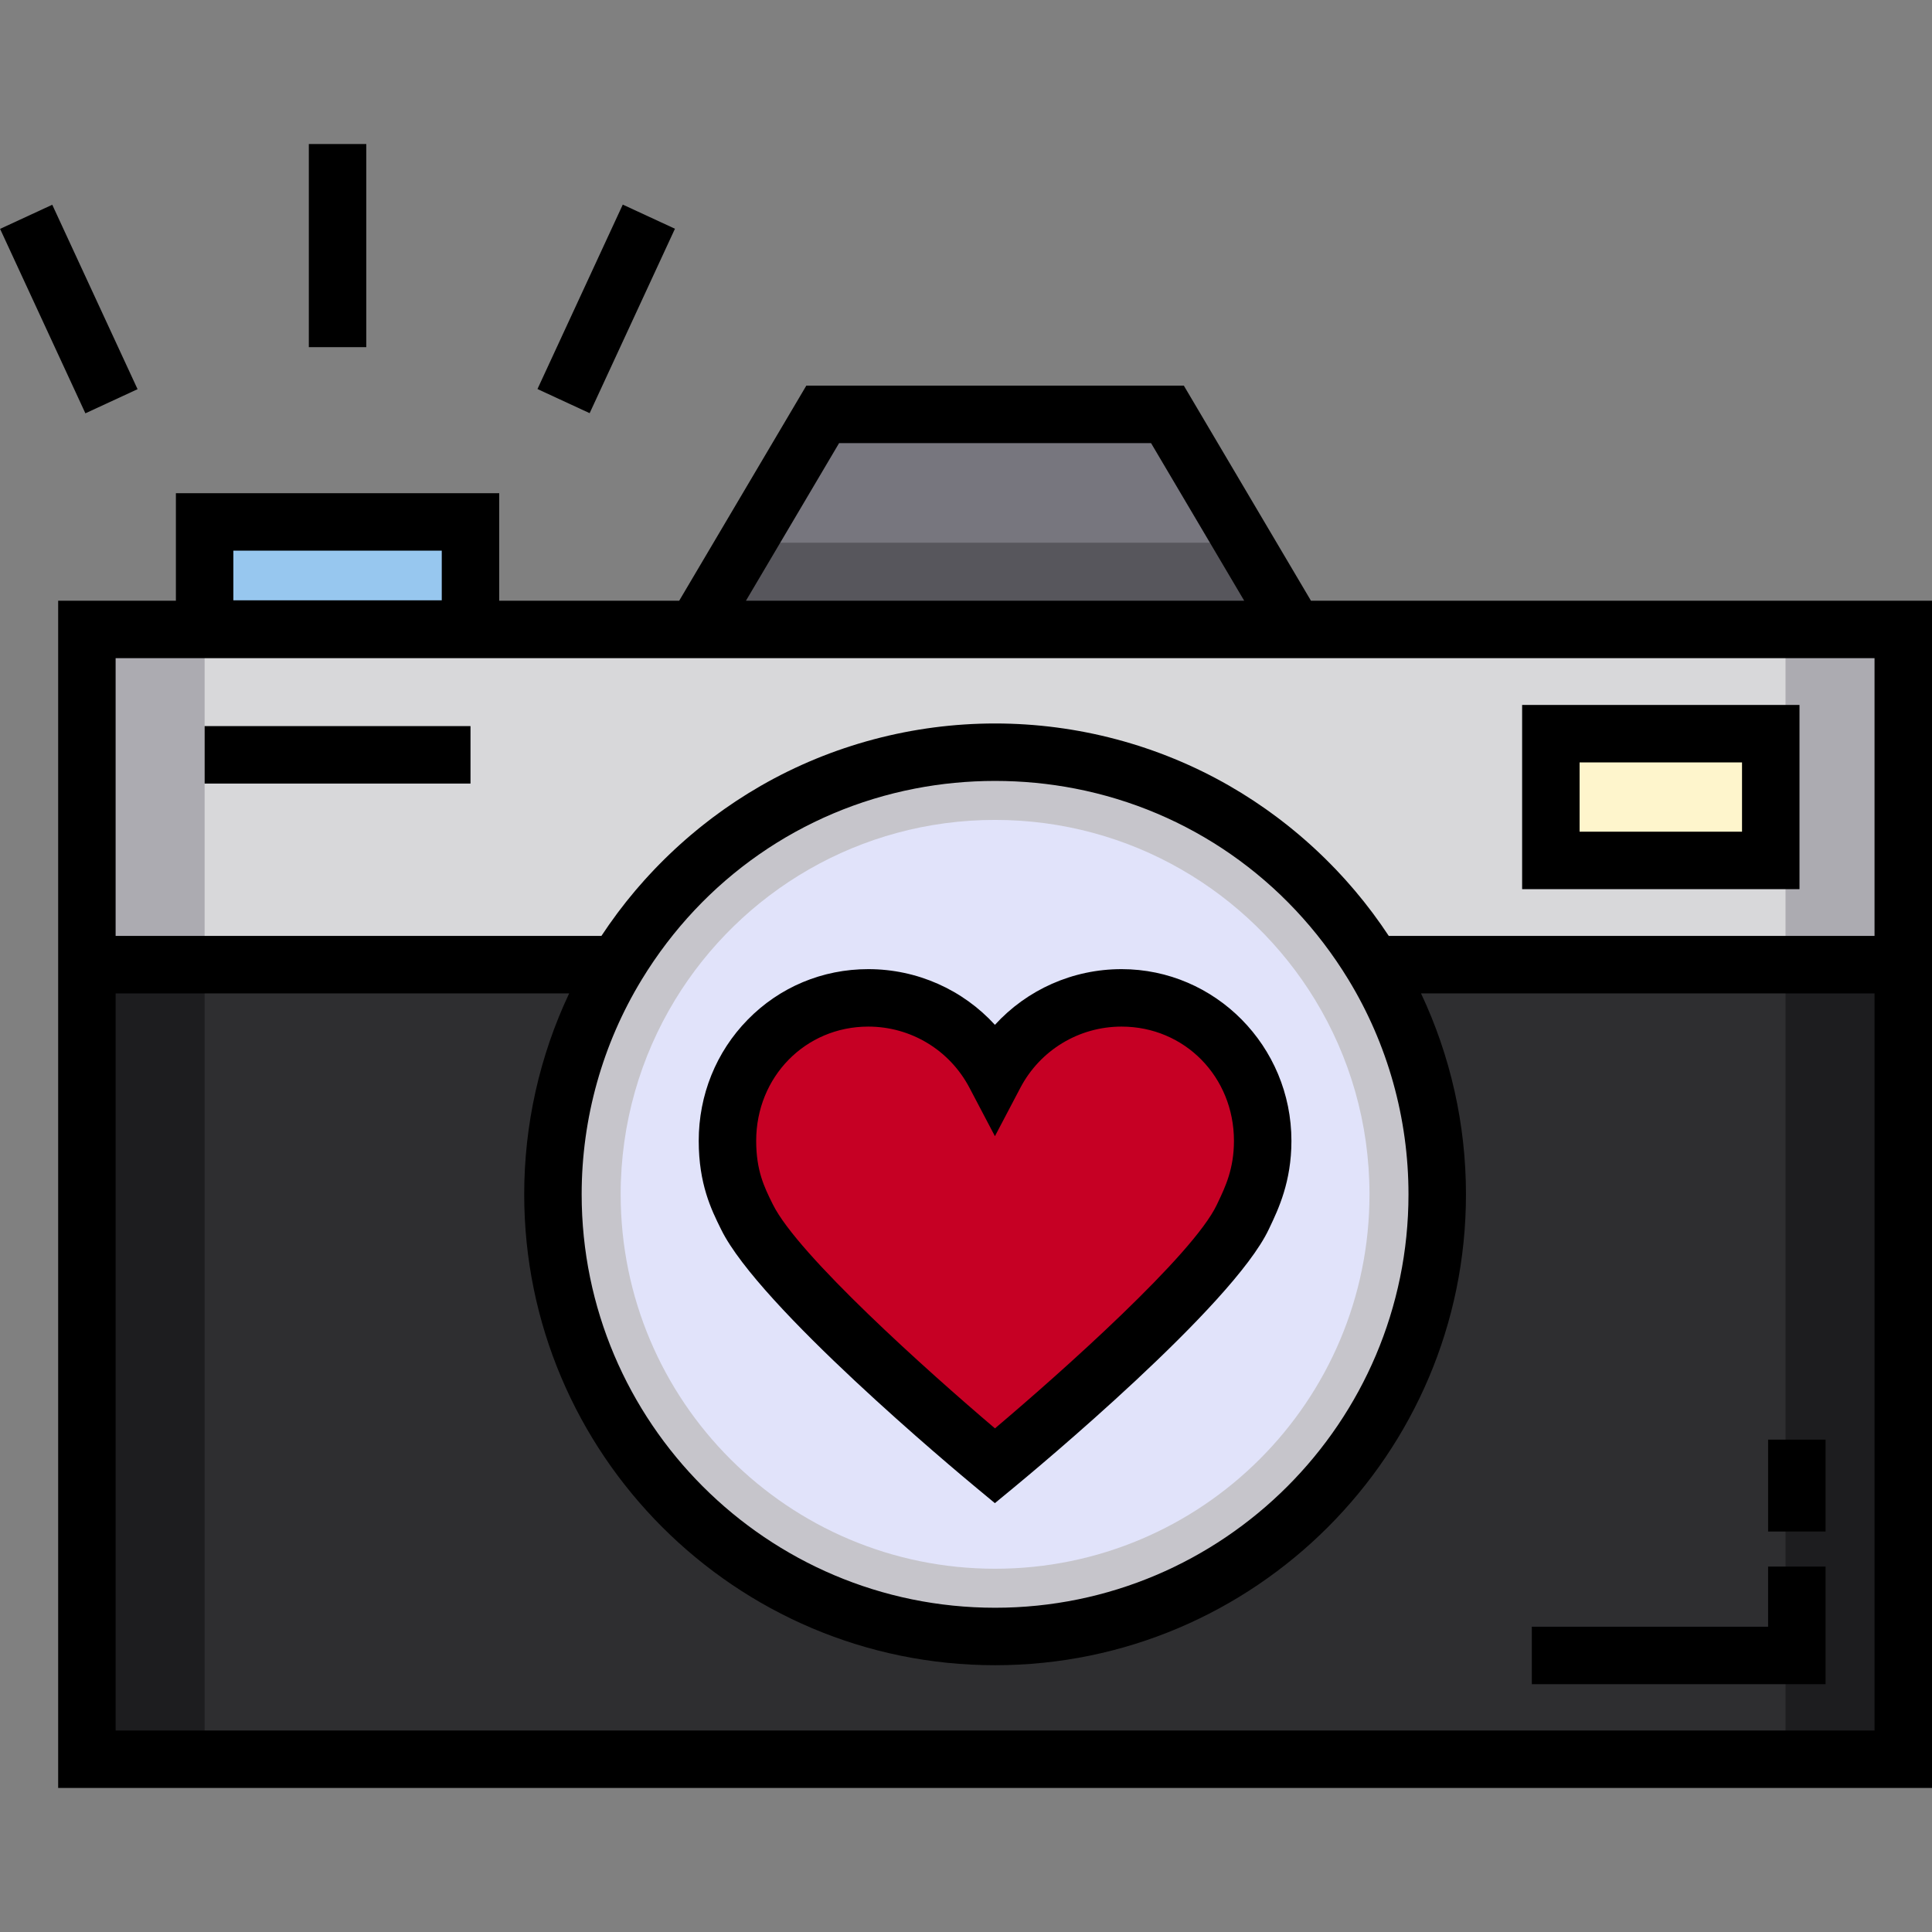
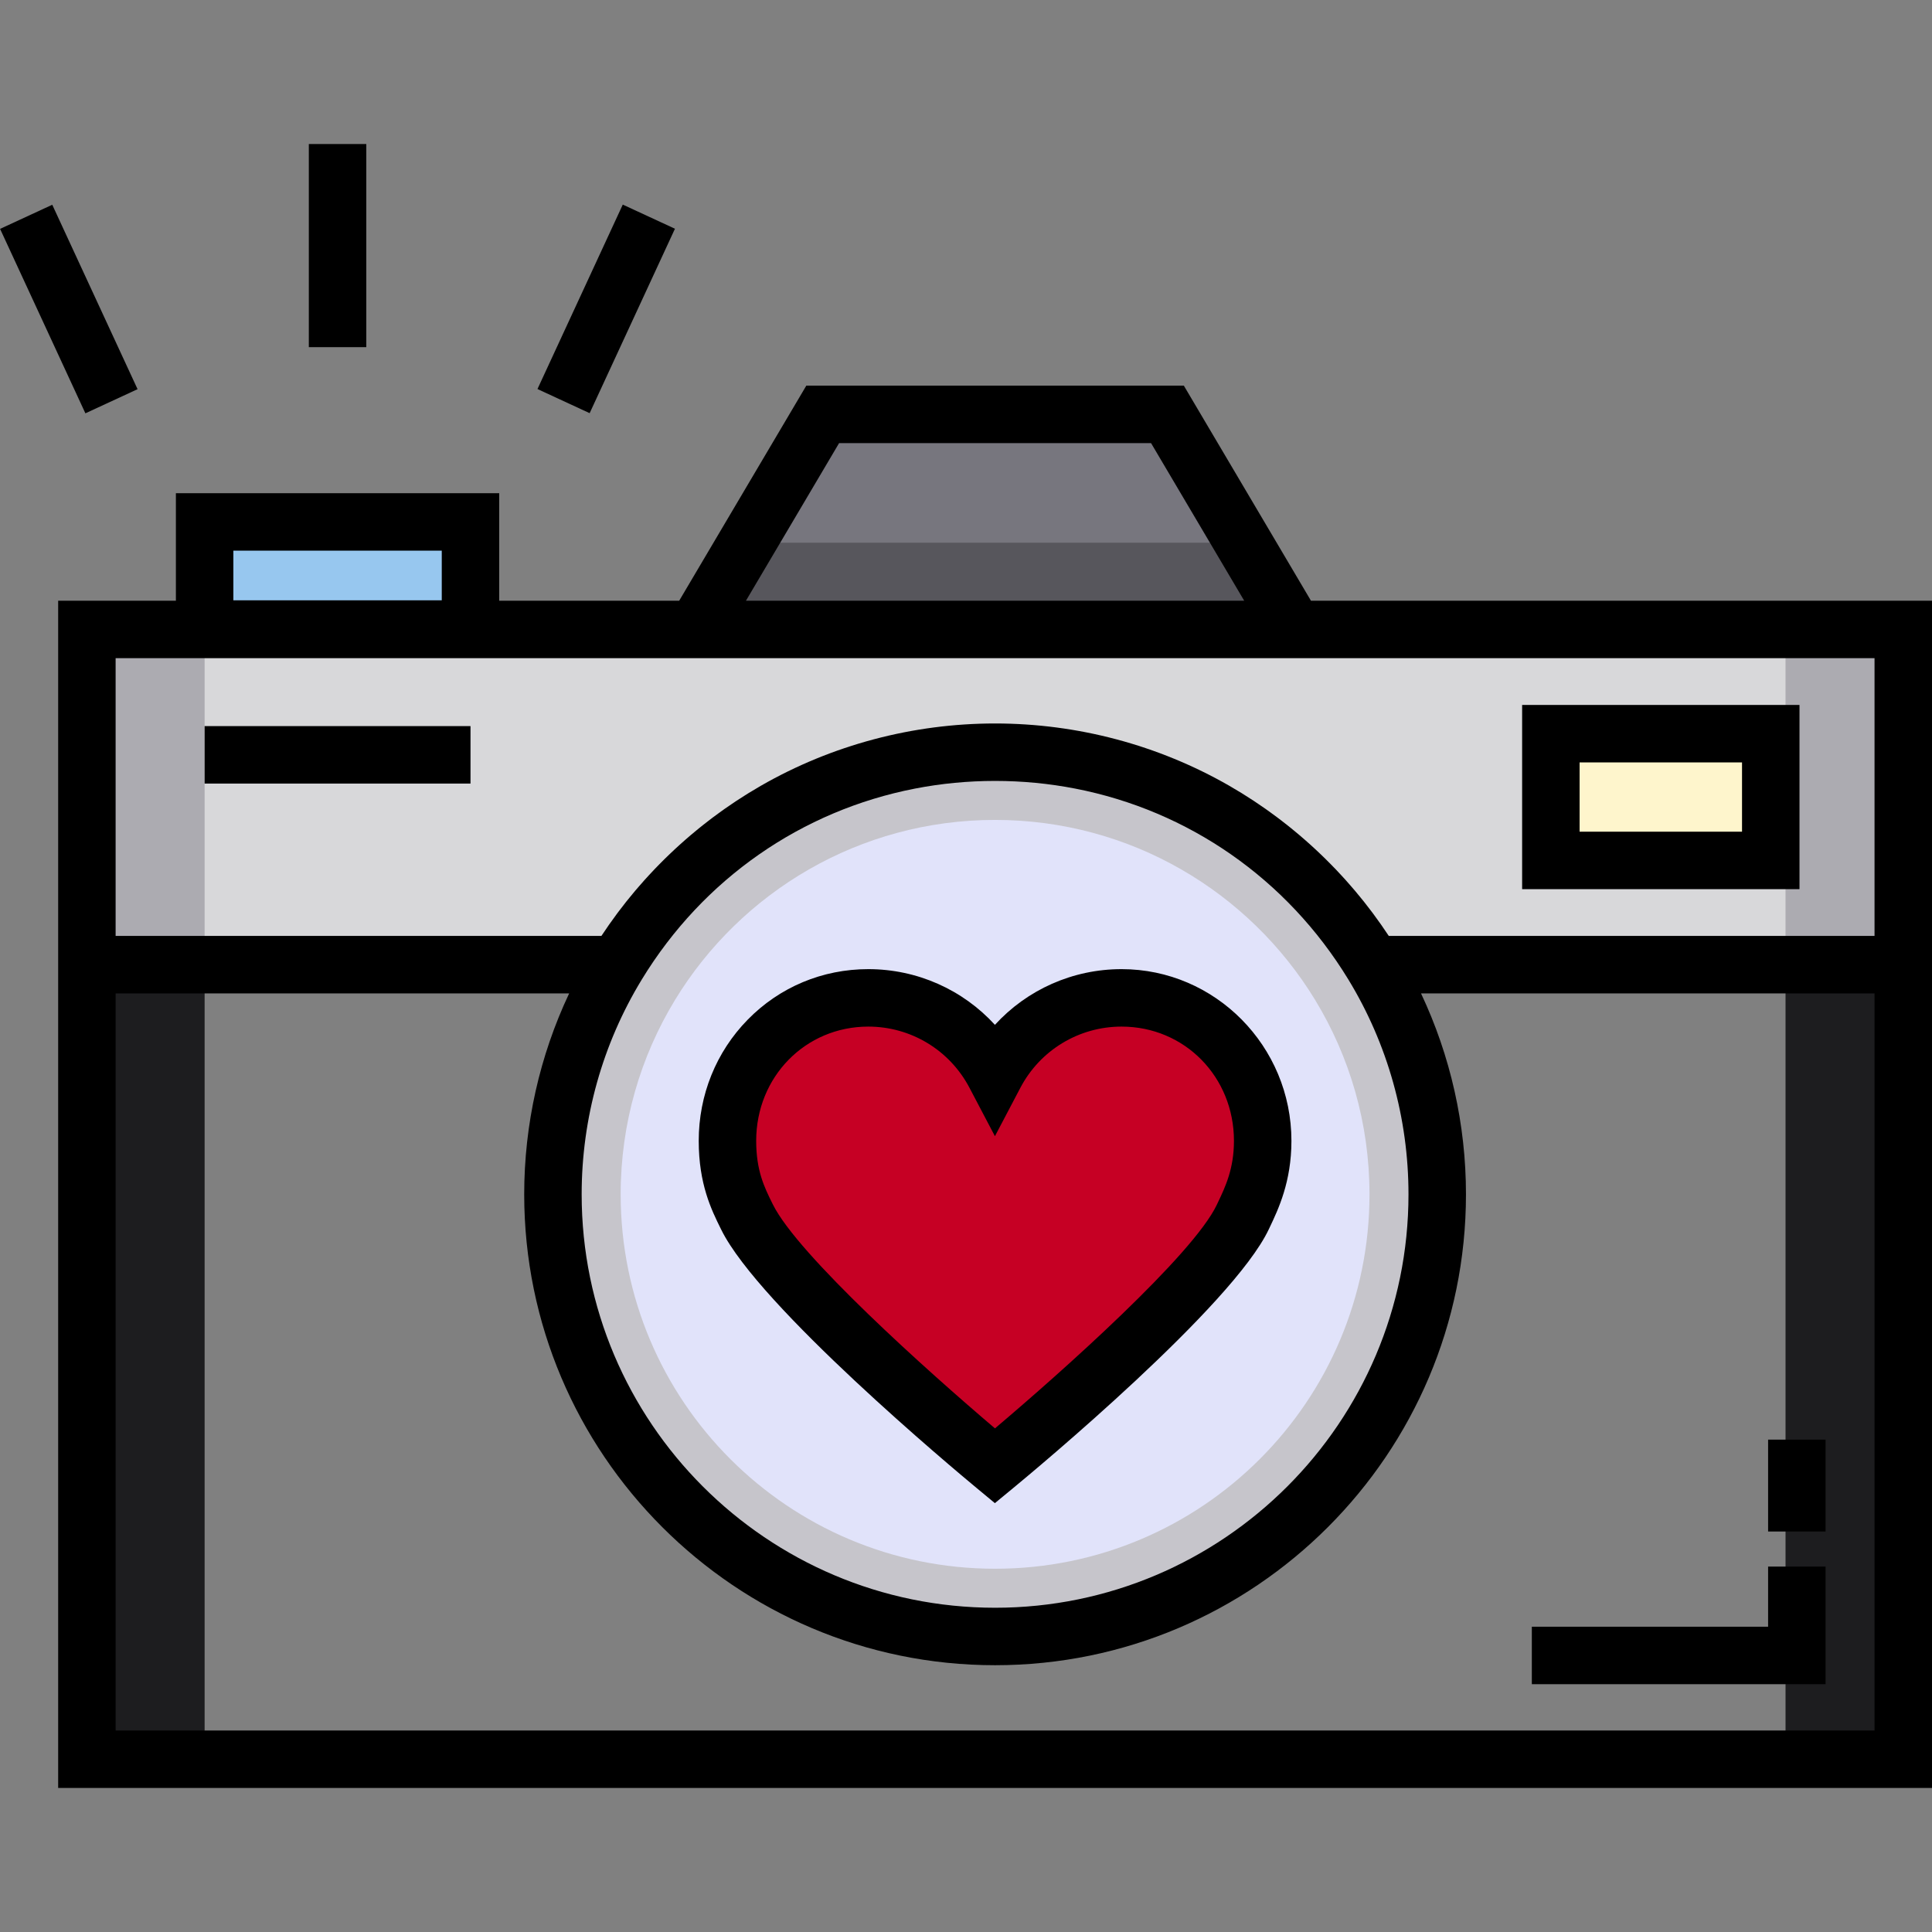
<svg xmlns="http://www.w3.org/2000/svg" version="1.1" id="Layer_1" x="0px" y="0px" viewBox="0 0 512.001 512.001" style="enable-background:new 0 0 512.001 512.001;" xml:space="preserve">
  <rect x="0" y="0" width="512.001" height="512.001" fill="#808080" stroke="none" />
-   <rect x="23.026" y="166.809" style="fill:#2E2E30;" width="481.359" height="299.403" />
  <path style="fill:#D8D8DA;" d="M504.387,166.812H23.026v88.832h140.538c20.564-33.762,57.72-56.307,100.143-56.307  s79.579,22.545,100.143,56.307h140.537V166.812z" />
  <g>
    <rect x="23.026" y="166.809" style="fill:#ACABB1;" width="31.202" height="88.836" />
    <rect x="473.187" y="166.809" style="fill:#ACABB1;" width="31.202" height="88.836" />
  </g>
  <g>
    <rect x="23.026" y="255.645" style="fill:#1D1D1F;" width="31.202" height="210.577" />
    <rect x="473.187" y="255.645" style="fill:#1D1D1F;" width="31.202" height="210.577" />
  </g>
  <rect x="54.227" y="138.311" style="fill:#97C7EF;" width="70.46" height="28.392" />
  <path style="fill:#C6C5CB;" d="M363.849,255.644c-20.564-33.762-57.72-56.307-100.143-56.307s-79.579,22.545-100.143,56.307  c-10.806,17.74-17.031,38.576-17.031,60.866c0,64.713,52.46,117.173,117.173,117.173s117.175-52.46,117.175-117.173  C380.88,294.219,374.654,273.384,363.849,255.644z" />
  <polygon style="fill:#77767E;" points="309.385,109.813 218.028,109.813 184.338,166.812 343.075,166.812 " />
  <polygon style="fill:#57565C;" points="330.361,143.822 197.053,143.822 184.338,166.812 343.075,166.812 " />
  <path style="fill:#E1E3FA;" d="M348.507,264.968c-17.414-28.59-48.878-47.681-84.801-47.681s-67.387,19.091-84.801,47.681  c-9.15,15.022-14.422,32.666-14.422,51.542c0,54.799,44.424,99.223,99.223,99.223s99.223-44.424,99.223-99.223  C362.929,297.635,357.658,279.99,348.507,264.968z" />
  <rect x="410.992" y="194.191" style="fill:#FEF5CC;" width="58.276" height="34.08" />
  <path style="fill:#C60024;" d="M334.629,302.338c0-20.928-16.471-37.893-37.399-37.893c-14.573,0-27.223,8.229-33.563,20.291  c-6.339-12.063-18.99-20.291-33.563-20.291c-20.928,0-37.319,16.965-37.319,37.893c0,9.906,2.874,15.498,5.2,20.21  c9.601,19.451,65.682,65.922,65.682,65.922s56.529-46.605,65.682-65.922C331.585,317.829,334.629,311.809,334.629,302.338z" />
  <path d="M476.885,186.818h-73.505v48.819h73.505V186.818z M461.656,220.408h-43.047v-18.361h43.047V220.408z" />
  <rect x="54.227" y="192.424" width="70.46" height="15.229" />
  <path d="M347.419,159.197l-33.69-56.999H213.683l-33.69,56.999h-47.692v-28.5H46.614v28.5H15.412v104.061v210.574h496.589V263.259  V159.197H347.419z M222.372,117.426h82.668l24.688,41.77H197.684L222.372,117.426z M61.843,145.927h55.229v13.163H61.843V145.927z   M496.772,458.602H30.641V263.259h120.193c-7.821,16.57-11.914,34.745-11.914,53.252c0,68.809,55.98,124.789,124.789,124.789  c68.808,0,124.788-55.98,124.788-124.789c0-18.507-4.094-36.682-11.914-53.252h120.191V458.602z M154.147,316.511  c0-20.13,5.505-39.807,15.919-56.906c16.316-26.788,42.485-44.805,72.403-50.619c6.904-1.342,14.008-2.034,21.236-2.034  s14.333,0.692,21.236,2.034c29.918,5.814,56.087,23.831,72.403,50.619c10.415,17.098,15.919,36.776,15.919,56.906  c0,60.411-49.148,109.56-109.559,109.56C203.295,426.069,154.147,376.921,154.147,316.511z M496.772,248.03H368.038  c-0.492-0.749-1.002-1.486-1.511-2.223c-0.175-0.254-0.343-0.513-0.52-0.764c-0.726-1.037-1.468-2.062-2.224-3.076  c-0.216-0.289-0.442-0.572-0.66-0.859c-0.548-0.721-1.098-1.442-1.66-2.15c-0.308-0.387-0.625-0.766-0.938-1.149  c-0.488-0.6-0.976-1.2-1.474-1.79c-0.346-0.41-0.702-0.811-1.054-1.217c-0.478-0.551-0.956-1.104-1.445-1.647  c-0.373-0.415-0.753-0.823-1.132-1.234c-0.481-0.521-0.962-1.042-1.452-1.554c-0.394-0.412-0.793-0.818-1.192-1.224  c-0.489-0.499-0.98-0.995-1.476-1.484c-0.409-0.403-0.823-0.802-1.238-1.2c-0.502-0.481-1.006-0.958-1.515-1.432  c-0.421-0.391-0.846-0.779-1.272-1.163c-0.517-0.467-1.039-0.929-1.563-1.387c-0.43-0.377-0.863-0.75-1.3-1.121  c-0.534-0.454-1.074-0.902-1.616-1.346c-0.439-0.36-0.878-0.721-1.322-1.075c-0.553-0.442-1.113-0.875-1.673-1.308  c-0.444-0.342-0.886-0.686-1.335-1.022c-0.581-0.436-1.169-0.861-1.757-1.286c-0.439-0.317-0.874-0.638-1.318-0.949  c-0.624-0.44-1.258-0.867-1.891-1.295c-0.417-0.282-0.83-0.57-1.251-0.847c-0.71-0.468-1.429-0.921-2.149-1.375  c-0.354-0.223-0.704-0.454-1.061-0.673c-1.081-0.666-2.172-1.317-3.273-1.95c-18.801-10.797-40.26-16.504-62.06-16.504  s-43.261,5.707-62.06,16.504c-1.103,0.634-2.193,1.284-3.274,1.95c-0.355,0.218-0.703,0.448-1.056,0.67  c-0.721,0.454-1.442,0.908-2.152,1.377c-0.42,0.277-0.835,0.564-1.252,0.847c-0.634,0.428-1.267,0.856-1.892,1.295  c-0.442,0.311-0.876,0.63-1.314,0.946c-0.59,0.426-1.179,0.853-1.76,1.288c-0.448,0.335-0.888,0.678-1.331,1.019  c-0.562,0.434-1.123,0.868-1.678,1.311c-0.443,0.353-0.88,0.713-1.318,1.072c-0.543,0.446-1.083,0.893-1.618,1.348  c-0.437,0.371-0.869,0.745-1.3,1.121c-0.524,0.458-1.045,0.919-1.561,1.386c-0.427,0.386-0.852,0.774-1.274,1.166  c-0.51,0.473-1.014,0.95-1.516,1.432c-0.414,0.397-0.827,0.795-1.236,1.198c-0.498,0.491-0.99,0.989-1.479,1.487  c-0.398,0.406-0.797,0.811-1.19,1.223c-0.489,0.513-0.971,1.033-1.451,1.553c-0.379,0.41-0.76,0.819-1.133,1.235  c-0.487,0.542-0.965,1.093-1.443,1.644c-0.352,0.406-0.71,0.809-1.057,1.22c-0.497,0.589-0.983,1.187-1.47,1.785  c-0.314,0.385-0.633,0.765-0.941,1.153c-0.563,0.709-1.113,1.43-1.66,2.15c-0.218,0.287-0.444,0.57-0.66,0.859  c-0.756,1.014-1.499,2.039-2.224,3.076c-0.177,0.253-0.344,0.511-0.52,0.764c-0.509,0.738-1.017,1.475-1.511,2.223H30.641v-73.603  h140.352H356.42h140.352V248.03z" />
  <path d="M191.157,325.918c10.031,20.321,61.783,63.553,67.651,68.415l4.846,4.016l4.856-4.003  c5.92-4.881,58.116-48.27,67.718-68.537l0.259-0.546c2.291-4.82,5.755-12.103,5.755-22.925c0-25.093-20.193-45.507-45.013-45.507  c-12.975,0-25.063,5.463-33.563,14.759c-8.5-9.295-20.588-14.759-33.563-14.759c-12.151,0-23.497,4.755-31.948,13.386  c-8.374,8.553-12.985,19.96-12.985,32.122c0,11.464,3.371,18.287,5.833,23.268L191.157,325.918z M230.104,272.06  c11.287,0,21.565,6.215,26.822,16.219l6.74,12.826l6.74-12.826c5.257-10.004,15.535-16.219,26.822-16.219  c16.701,0,29.784,13.3,29.784,30.278c0,7.385-2.273,12.167-4.279,16.385l-0.268,0.563c-6.272,13.238-40.959,44.186-58.788,59.25  c-17.728-15.05-52.257-45.97-58.865-59.36l-0.157-0.318c-2.092-4.235-4.256-8.615-4.256-16.521  C200.399,285.36,213.447,272.06,230.104,272.06z" />
  <polygon points="483.796,415.159 468.567,415.159 468.567,431.099 405.953,431.099 405.953,446.328 483.796,446.328 " />
  <rect x="468.568" y="381.518" width="15.229" height="24.347" />
  <rect x="81.842" y="38.17" width="15.229" height="53.83" />
  <rect x="153.085" y="55.006" transform="matrix(-0.908 -0.42 0.42 -0.908 272.161 223.736)" width="15.229" height="53.829" />
  <rect x="-8.705" y="74.307" transform="matrix(-0.42 -0.908 0.908 -0.42 -48.498 132.839)" width="53.829" height="15.229" />
  <g>
</g>
  <g>
</g>
  <g>
</g>
  <g>
</g>
  <g>
</g>
  <g>
</g>
  <g>
</g>
  <g>
</g>
  <g>
</g>
  <g>
</g>
  <g>
</g>
  <g>
</g>
  <g>
</g>
  <g>
</g>
  <g>
</g>
</svg>